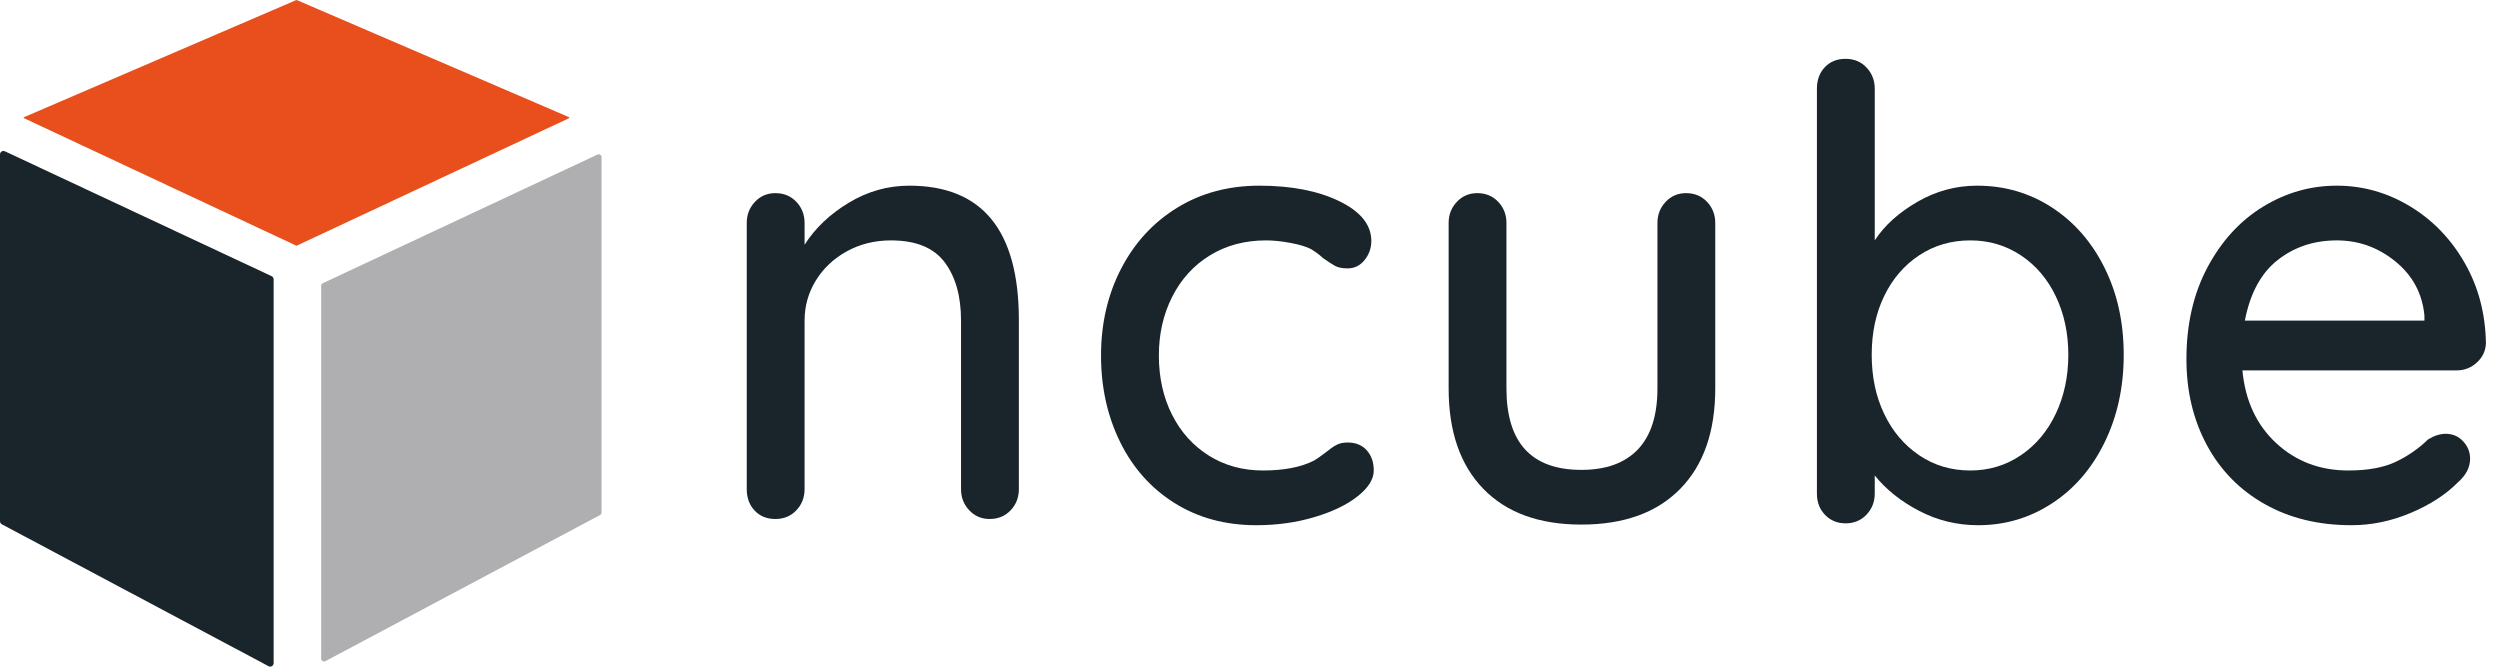
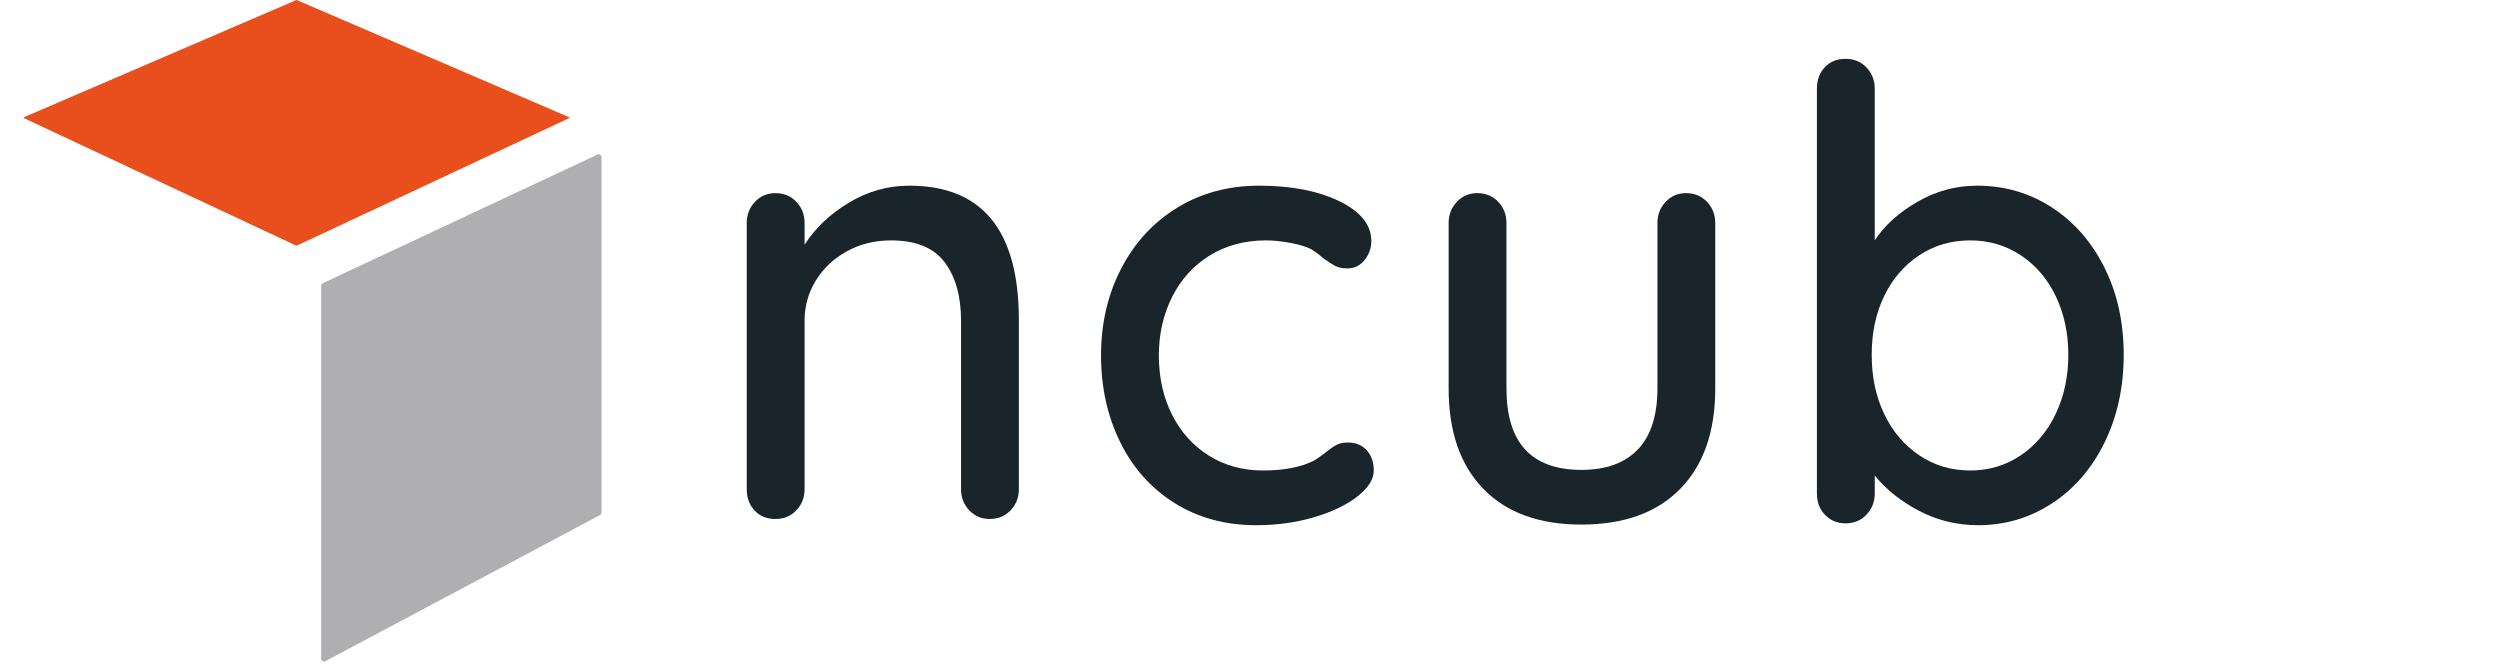
<svg xmlns="http://www.w3.org/2000/svg" width="119px" height="32px" viewBox="0 0 119 32" version="1.1">
  <title>CD95CE5C-AC00-44EE-AA4A-66B7A8175267</title>
  <desc>Created with sketchtool.</desc>
  <g id="Main" stroke="none" stroke-width="1" fill="none" fill-rule="evenodd">
    <g id="Our-company" transform="translate(-120, -26)">
      <g id="first-screen" transform="translate(116, -1)">
        <g id="header_scroll" transform="translate(4, 0)">
          <g id="logo" transform="translate(0, 27)">
            <path d="M48.498,15.232 L48.498,23.283 C48.498,23.678 48.367,24.014 48.107,24.289 C47.845,24.566 47.512,24.704 47.107,24.704 C46.72,24.704 46.397,24.566 46.136,24.289 C45.875,24.014 45.745,23.678 45.745,23.283 L45.745,15.262 C45.745,14.097 45.484,13.17 44.962,12.479 C44.441,11.788 43.591,11.443 42.412,11.443 C41.64,11.443 40.939,11.616 40.312,11.961 C39.684,12.307 39.191,12.771 38.834,13.352 C38.476,13.934 38.298,14.571 38.298,15.262 L38.298,23.283 C38.298,23.678 38.168,24.014 37.907,24.289 C37.646,24.566 37.313,24.704 36.907,24.704 C36.502,24.704 36.173,24.571 35.922,24.305 C35.671,24.038 35.545,23.698 35.545,23.283 L35.545,10.614 C35.545,10.22 35.675,9.884 35.936,9.608 C36.197,9.332 36.52,9.193 36.907,9.193 C37.313,9.193 37.646,9.332 37.907,9.608 C38.168,9.884 38.298,10.22 38.298,10.614 L38.298,11.65 C38.8,10.861 39.5,10.195 40.399,9.652 C41.297,9.11 42.258,8.838 43.282,8.838 C46.759,8.838 48.498,10.969 48.498,15.232" id="Fill-1" fill="#19252A" />
            <path d="M63.754,9.578 C64.768,10.072 65.275,10.703 65.275,11.473 C65.275,11.808 65.168,12.109 64.956,12.376 C64.743,12.642 64.473,12.775 64.145,12.775 C63.893,12.775 63.695,12.736 63.55,12.657 C63.406,12.578 63.207,12.449 62.957,12.272 C62.841,12.153 62.657,12.016 62.406,11.857 C62.174,11.739 61.845,11.641 61.421,11.561 C60.996,11.483 60.609,11.443 60.262,11.443 C59.257,11.443 58.368,11.68 57.596,12.153 C56.823,12.627 56.224,13.283 55.799,14.122 C55.374,14.961 55.162,15.893 55.162,16.919 C55.162,17.965 55.369,18.903 55.785,19.731 C56.2,20.56 56.785,21.211 57.538,21.685 C58.291,22.158 59.151,22.395 60.117,22.395 C61.121,22.395 61.933,22.237 62.551,21.922 C62.686,21.843 62.87,21.714 63.101,21.537 C63.294,21.379 63.464,21.26 63.609,21.182 C63.754,21.103 63.932,21.063 64.145,21.063 C64.531,21.063 64.835,21.187 65.057,21.433 C65.279,21.68 65.391,22.001 65.391,22.395 C65.391,22.81 65.134,23.219 64.623,23.624 C64.111,24.029 63.425,24.359 62.565,24.615 C61.706,24.871 60.783,25 59.798,25 C58.33,25 57.035,24.65 55.915,23.949 C54.795,23.249 53.931,22.282 53.322,21.048 C52.713,19.815 52.409,18.439 52.409,16.919 C52.409,15.4 52.728,14.023 53.365,12.79 C54.003,11.557 54.891,10.59 56.031,9.889 C57.171,9.189 58.475,8.838 59.943,8.838 C61.469,8.838 62.739,9.085 63.754,9.578" id="Fill-3" fill="#19252A" />
            <path d="M81.255,9.608 C81.516,9.884 81.646,10.22 81.646,10.614 L81.646,18.488 C81.646,20.541 81.091,22.134 79.98,23.268 C78.869,24.403 77.3,24.97 75.272,24.97 C73.262,24.97 71.707,24.403 70.606,23.268 C69.505,22.134 68.955,20.541 68.955,18.488 L68.955,10.614 C68.955,10.22 69.085,9.884 69.346,9.608 C69.606,9.332 69.93,9.193 70.317,9.193 C70.722,9.193 71.055,9.332 71.316,9.608 C71.577,9.884 71.707,10.22 71.707,10.614 L71.707,18.488 C71.707,21.073 72.895,22.366 75.272,22.366 C76.45,22.366 77.348,22.04 77.966,21.389 C78.584,20.737 78.894,19.771 78.894,18.488 L78.894,10.614 C78.894,10.22 79.024,9.884 79.285,9.608 C79.545,9.332 79.869,9.193 80.255,9.193 C80.661,9.193 80.994,9.332 81.255,9.608" id="Fill-5" fill="#19252A" />
            <path d="M96.192,21.67 C96.906,21.187 97.462,20.526 97.858,19.687 C98.254,18.848 98.452,17.916 98.452,16.889 C98.452,15.864 98.254,14.936 97.858,14.107 C97.462,13.278 96.906,12.627 96.192,12.153 C95.477,11.68 94.675,11.443 93.787,11.443 C92.878,11.443 92.067,11.68 91.353,12.153 C90.638,12.627 90.082,13.274 89.687,14.092 C89.29,14.911 89.093,15.844 89.093,16.889 C89.093,17.936 89.29,18.873 89.687,19.702 C90.082,20.53 90.638,21.187 91.353,21.67 C92.067,22.154 92.878,22.395 93.787,22.395 C94.675,22.395 95.477,22.154 96.192,21.67 M97.669,9.874 C98.732,10.565 99.568,11.522 100.176,12.745 C100.785,13.969 101.089,15.35 101.089,16.889 C101.089,18.429 100.785,19.82 100.176,21.063 C99.568,22.306 98.732,23.274 97.669,23.964 C96.607,24.655 95.439,25 94.163,25 C93.159,25 92.222,24.773 91.353,24.319 C90.484,23.865 89.778,23.303 89.238,22.632 L89.238,23.49 C89.238,23.885 89.107,24.221 88.846,24.497 C88.586,24.773 88.252,24.911 87.847,24.911 C87.46,24.911 87.137,24.778 86.876,24.512 C86.615,24.245 86.485,23.905 86.485,23.49 L86.485,4.22 C86.485,3.806 86.61,3.466 86.861,3.199 C87.112,2.933 87.441,2.8 87.847,2.8 C88.252,2.8 88.586,2.938 88.846,3.214 C89.107,3.491 89.238,3.826 89.238,4.22 L89.238,11.443 C89.701,10.733 90.377,10.121 91.266,9.608 C92.154,9.095 93.101,8.838 94.106,8.838 C95.419,8.838 96.607,9.184 97.669,9.874" id="Fill-7" fill="#19252A" />
-             <path d="M108.42,12.375 C107.628,12.997 107.106,13.959 106.855,15.262 L115.403,15.262 L115.403,15.025 C115.306,13.979 114.848,13.121 114.027,12.449 C113.206,11.779 112.274,11.443 111.231,11.443 C110.149,11.443 109.212,11.754 108.42,12.375 M117.895,17.259 C117.624,17.507 117.306,17.63 116.939,17.63 L106.739,17.63 C106.874,19.07 107.41,20.225 108.347,21.093 C109.284,21.961 110.429,22.395 111.781,22.395 C112.708,22.395 113.462,22.257 114.041,21.981 C114.621,21.705 115.132,21.349 115.577,20.915 C115.867,20.738 116.147,20.649 116.418,20.649 C116.746,20.649 117.021,20.767 117.243,21.004 C117.465,21.241 117.577,21.517 117.577,21.833 C117.577,22.247 117.383,22.622 116.997,22.958 C116.436,23.53 115.693,24.014 114.766,24.408 C113.838,24.803 112.892,25 111.926,25 C110.361,25 108.985,24.665 107.797,23.993 C106.609,23.323 105.691,22.385 105.044,21.182 C104.397,19.978 104.074,18.617 104.074,17.097 C104.074,15.439 104.407,13.984 105.073,12.731 C105.74,11.478 106.618,10.516 107.71,9.845 C108.801,9.174 109.975,8.838 111.231,8.838 C112.467,8.838 113.625,9.164 114.708,9.815 C115.789,10.466 116.659,11.364 117.316,12.509 C117.972,13.653 118.31,14.936 118.33,16.357 C118.31,16.712 118.166,17.013 117.895,17.259" id="Fill-9" fill="#19252A" />
-             <path d="M12.93,13.146 C12.988,13.173 13.025,13.232 13.025,13.298 L13.025,31.564 C13.025,31.69 12.895,31.77 12.786,31.712 L0.088,24.956 C0.034,24.927 -7.28671797e-05,24.87 -7.28671797e-05,24.808 L-7.28671797e-05,7.352 C-7.28671797e-05,7.231 0.123,7.15 0.231,7.201 L12.93,13.146 Z" id="Fill-15" fill="#19252A" />
            <path d="M27.086,5.578 L14.124,0.002 C14.117,-0.001 14.11,-0.001 14.104,0.002 L1.142,5.578 C1.121,5.587 1.121,5.616 1.141,5.625 L14.103,11.694 C14.11,11.698 14.118,11.698 14.124,11.694 L27.087,5.625 C27.107,5.616 27.106,5.587 27.086,5.578" id="Fill-18" fill="#E84F1C" />
            <path d="M15.367,13.479 C15.319,13.501 15.288,13.55 15.288,13.604 L15.288,31.351 C15.288,31.454 15.396,31.521 15.485,31.473 L28.562,24.516 C28.606,24.492 28.634,24.445 28.634,24.394 L28.634,7.482 C28.634,7.381 28.532,7.315 28.443,7.356 L15.367,13.479 Z" id="Fill-12" fill="#AFAEB1" />
          </g>
        </g>
      </g>
    </g>
  </g>
</svg>